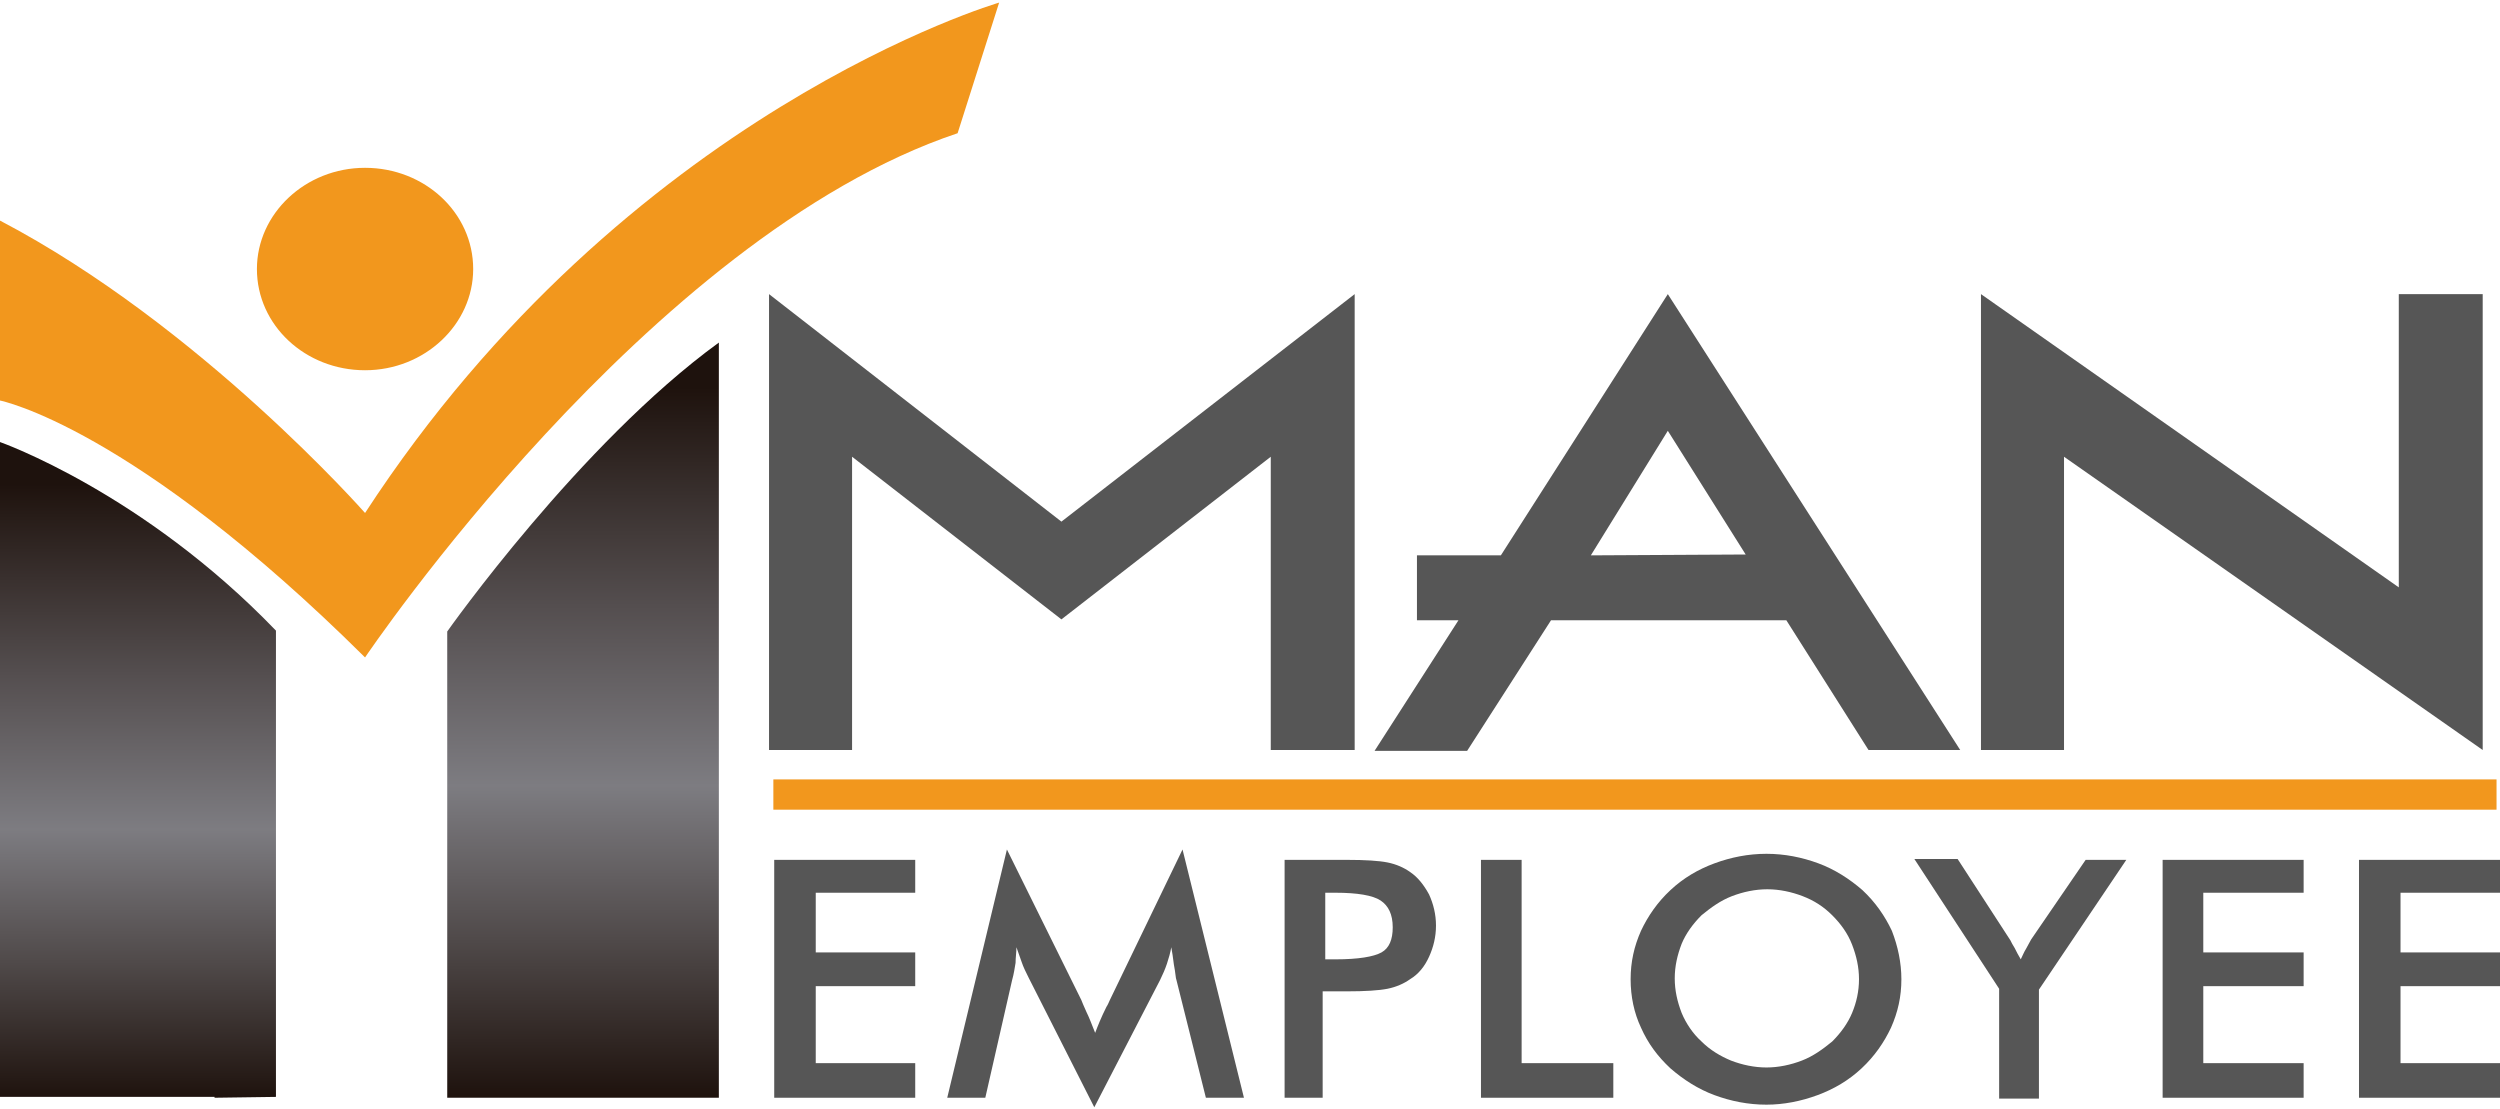
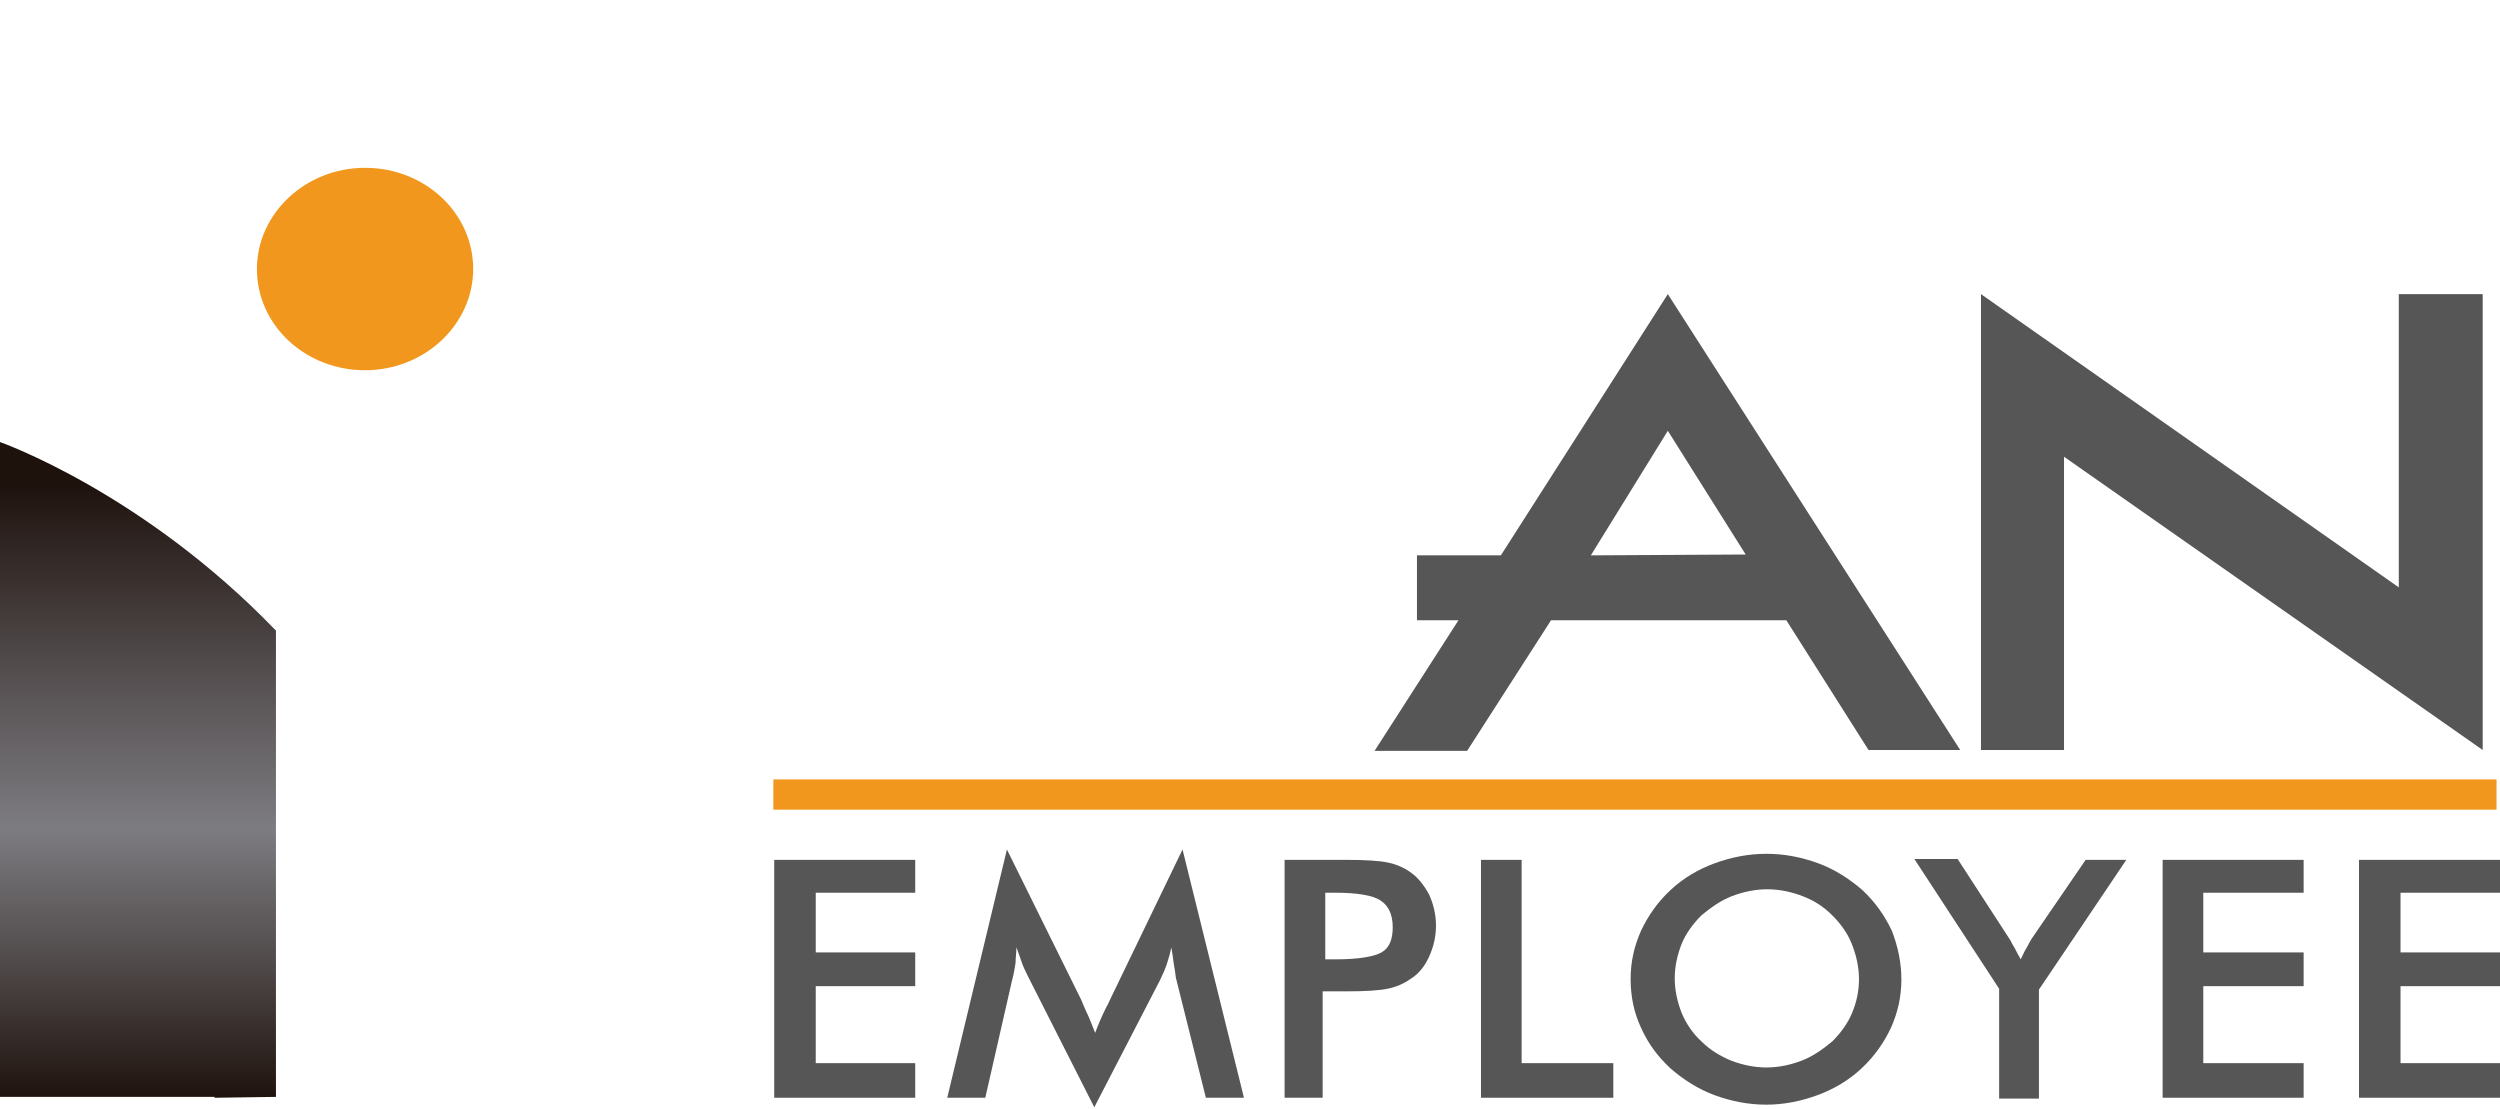
<svg xmlns="http://www.w3.org/2000/svg" xmlns:xlink="http://www.w3.org/1999/xlink" version="1.1" id="Capa_1" x="0px" y="0px" viewBox="0 0 289 128.2" style="enable-background:new 0 0 289 128.2;" xml:space="preserve">
  <style type="text/css">
	.st0{fill:#565656;}
	.st1{fill:#F2971D;}
	.st2{clip-path:url(#SVGID_1_);fill:url(#SVGID_2_);}
	.st3{clip-path:url(#SVGID_3_);fill:url(#SVGID_4_);}
</style>
  <polygon class="st0" points="89.5,126.9 89.5,99.4 105.8,99.4 105.8,103.2 94.3,103.2 94.3,110.1 105.8,110.1 105.8,114 94.3,114   94.3,122.9 105.8,122.9 105.8,126.9 " />
  <path class="st0" d="M136,113.3c-0.1-0.2-0.1-0.8-0.3-1.8c-0.1-0.8-0.2-1.5-0.3-2c-0.1,0.6-0.3,1.3-0.5,1.9  c-0.2,0.6-0.5,1.3-0.8,1.9l-7.6,14.7l-7.6-15c-0.3-0.6-0.6-1.2-0.8-1.8c-0.2-0.6-0.4-1.1-0.6-1.7c0,0.6-0.1,1.2-0.1,1.8  c-0.1,0.6-0.2,1.3-0.4,2l-3.1,13.6h-4.4l6.9-28.7l8.6,17.4c0.1,0.3,0.3,0.7,0.6,1.4c0.3,0.6,0.6,1.4,1,2.4c0.3-0.8,0.7-1.8,1.3-3  c0.2-0.3,0.3-0.6,0.4-0.8l8.4-17.4l7.1,28.7h-4.4L136,113.3z" />
  <path class="st0" d="M152.9,114.5v12.4h-4.4V99.4h7.2c2.1,0,3.7,0.1,4.7,0.3c1,0.2,1.9,0.6,2.6,1.1c0.9,0.6,1.6,1.5,2.2,2.6  c0.5,1.1,0.8,2.3,0.8,3.6c0,1.3-0.3,2.5-0.8,3.6c-0.5,1.1-1.2,2-2.2,2.6c-0.7,0.5-1.6,0.9-2.6,1.1c-1,0.2-2.6,0.3-4.7,0.3h-0.9  H152.9z M153.2,110.9h1.2c2.6,0,4.4-0.3,5.3-0.8c0.9-0.5,1.3-1.5,1.3-2.9c0-1.5-0.5-2.5-1.4-3.1c-0.9-0.6-2.7-0.9-5.2-0.9h-1.2  V110.9z" />
  <polygon class="st0" points="171.2,126.9 171.2,99.4 175.9,99.4 175.9,122.9 186.5,122.9 186.5,126.9 " />
  <path class="st0" d="M219.8,113.2c0,2-0.4,3.8-1.2,5.6c-0.8,1.7-1.9,3.3-3.4,4.7c-1.5,1.4-3.2,2.4-5.1,3.1c-1.9,0.7-3.9,1.1-5.9,1.1  c-2.1,0-4.1-0.4-6-1.1c-1.9-0.7-3.6-1.8-5.1-3.1c-1.5-1.4-2.6-2.9-3.4-4.7c-0.8-1.7-1.2-3.6-1.2-5.6c0-2,0.4-3.8,1.2-5.6  c0.8-1.7,1.9-3.3,3.4-4.7c1.5-1.4,3.2-2.4,5.1-3.1c1.9-0.7,3.9-1.1,6-1.1c2.1,0,4.1,0.4,6,1.1c1.9,0.7,3.6,1.8,5.1,3.1  c1.5,1.4,2.6,3,3.4,4.7C219.4,109.4,219.8,111.3,219.8,113.2 M214.9,113.2c0-1.4-0.3-2.7-0.8-4c-0.5-1.3-1.3-2.4-2.3-3.4  c-1-1-2.1-1.7-3.4-2.2c-1.3-0.5-2.7-0.8-4.1-0.8c-1.4,0-2.8,0.3-4.1,0.8c-1.3,0.5-2.4,1.3-3.5,2.2c-1,1-1.8,2.1-2.3,3.3  c-0.5,1.3-0.8,2.6-0.8,4c0,1.4,0.3,2.7,0.8,4c0.5,1.2,1.3,2.4,2.3,3.3c1,1,2.2,1.7,3.4,2.2c1.3,0.5,2.7,0.8,4.1,0.8  c1.4,0,2.8-0.3,4.1-0.8c1.3-0.5,2.4-1.3,3.5-2.2c1-1,1.8-2.1,2.3-3.3C214.6,115.9,214.9,114.6,214.9,113.2" />
  <path class="st0" d="M231.1,126.9v-12.6l-9.8-15h5l6.1,9.4c0.1,0.2,0.3,0.6,0.5,0.9c0.2,0.4,0.4,0.8,0.7,1.3  c0.2-0.4,0.4-0.9,0.6-1.2c0.2-0.4,0.4-0.7,0.6-1.1l6.3-9.2h4.7l-10.1,15v12.6H231.1z" />
  <polygon class="st0" points="250,126.9 250,99.4 266.3,99.4 266.3,103.2 254.7,103.2 254.7,110.1 266.3,110.1 266.3,114 254.7,114   254.7,122.9 266.3,122.9 266.3,126.9 " />
  <polygon class="st0" points="272.7,126.9 272.7,99.4 289,99.4 289,103.2 277.5,103.2 277.5,110.1 289,110.1 289,114 277.5,114   277.5,122.9 289,122.9 289,126.9 " />
  <rect x="89.4" y="90.1" class="st1" width="199.2" height="3.5" />
-   <polygon class="st0" points="88.9,86.7 88.9,34 122.7,60.3 156.6,34 156.6,86.7 146.9,86.7 146.9,52.8 122.7,71.6 98.5,52.8   98.5,86.7 " />
  <path class="st0" d="M192.8,34l33.8,52.7l-10.6,0l-9.5-15h-27.2l-9.7,15.1l-10.7,0l9.7-15.1h-4.8v-7.5l9.7,0L192.8,34z M201.8,64.1  l-9-14.3l-8.9,14.4L201.8,64.1z" />
  <polygon class="st0" points="229,86.7 229,34 277.3,67.9 277.3,34 287,34 287,86.7 238.6,52.8 238.6,86.7 " />
-   <path class="st1" d="M0,46.3c0,0,15.3,3,42.2,29.7c0,0,32.7-48.6,68.5-60.6l4.8-15.1c0,0-43,12.5-73.3,59c0,0-19.1-21.7-42.2-33.8  V46.3z" />
  <path class="st1" d="M54.7,31.1c0,6.4-5.6,11.7-12.5,11.7c-6.9,0-12.5-5.2-12.5-11.7c0-6.4,5.6-11.7,12.5-11.7  C49.1,19.4,54.7,24.6,54.7,31.1" />
  <g>
    <defs>
      <path id="SVGID_7_" d="M0,102.7v19.5v4.6h24.8v0.1l7.1-0.1v-24.1V72.9C16.5,56.9,0,51.1,0,51.1V102.7z" />
    </defs>
    <clipPath id="SVGID_1_">
      <use xlink:href="#SVGID_7_" style="overflow:visible;" />
    </clipPath>
    <linearGradient id="SVGID_2_" gradientUnits="userSpaceOnUse" x1="-333.666" y1="589.67" x2="-331.727" y2="589.67" gradientTransform="matrix(0 -39.106 -39.106 0 23075.435 -12921.332)">
      <stop offset="0" style="stop-color:#1E120D" />
      <stop offset="0.21" style="stop-color:#504A4A" />
      <stop offset="0.412" style="stop-color:#7D7C81" />
      <stop offset="0.65" style="stop-color:#544E4F" />
      <stop offset="0.939" style="stop-color:#1E120D" />
      <stop offset="1" style="stop-color:#1E120D" />
    </linearGradient>
    <rect y="51.1" class="st2" width="31.9" height="75.8" />
  </g>
  <g>
    <defs>
-       <path id="SVGID_10_" d="M51.7,73v29.8v22.7v1.4h0.9h7.2h23.1h0.2v-24.1V39.6C67,51.3,51.7,73,51.7,73" />
-     </defs>
+       </defs>
    <clipPath id="SVGID_3_">
      <use xlink:href="#SVGID_10_" style="overflow:visible;" />
    </clipPath>
    <linearGradient id="SVGID_4_" gradientUnits="userSpaceOnUse" x1="-332.021" y1="590.081" x2="-330.082" y2="590.081" gradientTransform="matrix(0 -45.03 -45.03 0 26638.693 -14823.99)">
      <stop offset="0" style="stop-color:#1E120D" />
      <stop offset="0.21" style="stop-color:#504A4A" />
      <stop offset="0.412" style="stop-color:#7D7C81" />
      <stop offset="0.65" style="stop-color:#544E4F" />
      <stop offset="0.939" style="stop-color:#1E120D" />
      <stop offset="1" style="stop-color:#1E120D" />
    </linearGradient>
    <rect x="51.7" y="39.6" class="st3" width="31.4" height="87.3" />
  </g>
</svg>